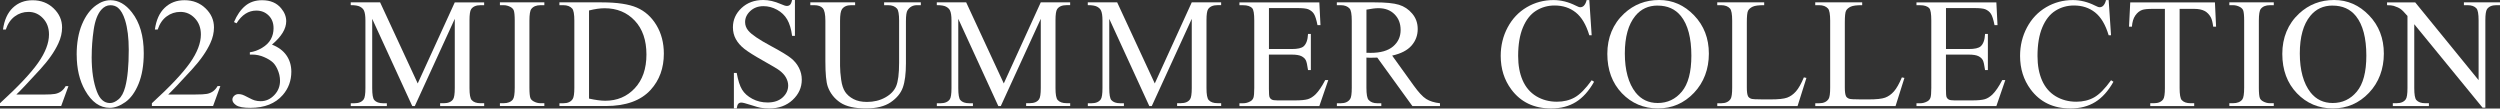
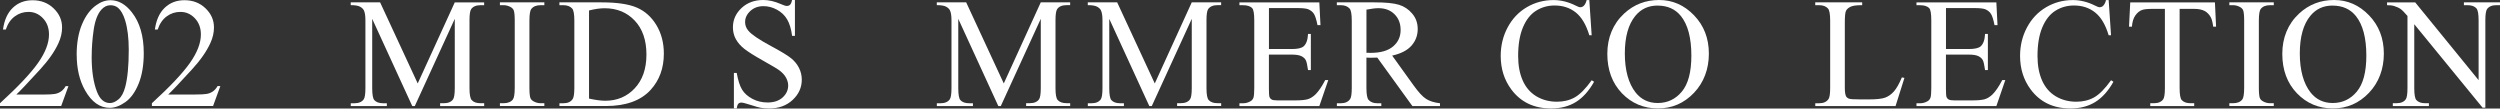
<svg xmlns="http://www.w3.org/2000/svg" id="_レイヤー_1" viewBox="0 0 718.43 31.18">
  <rect x="0" y="0" width="718.43" height="31.18" fill="#333333" stroke="none" />
  <defs>
    <style>.cls-1{fill:#fff;}</style>
  </defs>
  <path class="cls-1" d="m19.67,24.74l-2.09,5.73H0v-.81c5.17-4.72,8.81-8.57,10.92-11.56s3.16-5.72,3.16-8.2c0-1.89-.58-3.44-1.74-4.66s-2.54-1.82-4.15-1.82c-1.46,0-2.78.43-3.94,1.29-1.17.86-2.03,2.11-2.58,3.77h-.81c.37-2.71,1.31-4.79,2.82-6.24C5.2.79,7.09.07,9.36.07c2.42,0,4.43.78,6.05,2.33,1.62,1.55,2.43,3.38,2.43,5.49,0,1.51-.35,3.02-1.05,4.53-1.08,2.37-2.84,4.89-5.27,7.54-3.65,3.98-5.93,6.39-6.83,7.21h7.78c1.58,0,2.69-.06,3.33-.18.64-.12,1.21-.35,1.73-.71.51-.36.96-.87,1.34-1.53h.81Z" />
  <path class="cls-1" d="m22.03,15.75c0-3.4.51-6.32,1.54-8.78,1.03-2.45,2.39-4.28,4.09-5.48,1.32-.95,2.68-1.43,4.09-1.43,2.29,0,4.34,1.16,6.15,3.49,2.27,2.89,3.41,6.8,3.41,11.73,0,3.46-.5,6.39-1.49,8.81s-2.27,4.17-3.81,5.26c-1.55,1.09-3.04,1.64-4.47,1.64-2.84,0-5.21-1.68-7.1-5.03-1.6-2.83-2.4-6.23-2.4-10.22Zm4.31.55c0,4.1.51,7.45,1.52,10.04.83,2.18,2.08,3.27,3.74,3.27.79,0,1.61-.35,2.46-1.07.85-.71,1.49-1.9,1.93-3.57.67-2.52,1.01-6.07,1.01-10.66,0-3.4-.35-6.23-1.05-8.5-.53-1.68-1.21-2.88-2.04-3.58-.6-.48-1.33-.73-2.18-.73-1,0-1.88.45-2.66,1.34-1.05,1.22-1.77,3.13-2.15,5.73s-.57,5.18-.57,7.71Z" />
  <path class="cls-1" d="m63.32,24.74l-2.09,5.73h-17.58v-.81c5.17-4.72,8.81-8.57,10.92-11.56s3.16-5.72,3.16-8.2c0-1.89-.58-3.44-1.74-4.66s-2.54-1.82-4.15-1.82c-1.46,0-2.78.43-3.94,1.29-1.17.86-2.03,2.11-2.58,3.77h-.81c.37-2.71,1.31-4.79,2.82-6.24,1.52-1.45,3.41-2.18,5.68-2.18,2.42,0,4.43.78,6.05,2.33,1.62,1.55,2.43,3.38,2.43,5.49,0,1.51-.35,3.02-1.05,4.53-1.08,2.37-2.84,4.89-5.27,7.54-3.65,3.98-5.93,6.39-6.83,7.21h7.78c1.58,0,2.69-.06,3.33-.18.64-.12,1.21-.35,1.73-.71.51-.36.96-.87,1.34-1.53h.81Z" />
-   <path class="cls-1" d="m67.24,6.35c.85-2.01,1.92-3.56,3.22-4.65,1.3-1.09,2.91-1.64,4.85-1.64,2.39,0,4.22.78,5.49,2.33.97,1.16,1.45,2.4,1.45,3.71,0,2.17-1.36,4.41-4.09,6.72,1.83.72,3.22,1.74,4.15,3.08s1.41,2.9,1.41,4.7c0,2.58-.82,4.81-2.46,6.7-2.14,2.46-5.24,3.69-9.29,3.69-2.01,0-3.37-.25-4.1-.75-.72-.5-1.09-1.03-1.09-1.6,0-.42.17-.8.52-1.12s.76-.48,1.24-.48c.37,0,.74.06,1.12.18.25.07.81.34,1.69.8.88.46,1.49.74,1.82.82.54.16,1.12.24,1.74.24,1.49,0,2.79-.58,3.9-1.74s1.66-2.53,1.66-4.11c0-1.16-.26-2.29-.77-3.38-.38-.82-.8-1.44-1.25-1.87-.63-.59-1.49-1.12-2.59-1.59s-2.22-.71-3.36-.71h-.7v-.66c1.16-.15,2.32-.56,3.48-1.25,1.16-.69,2.01-1.52,2.54-2.48s.79-2.03.79-3.19c0-1.51-.47-2.73-1.42-3.66-.94-.93-2.12-1.4-3.53-1.4-2.27,0-4.17,1.22-5.69,3.65l-.73-.35Z" />
  <path class="cls-1" d="m118.47,30.48l-11.51-25.07v19.91c0,1.83.2,2.97.59,3.43.54.62,1.4.92,2.57.92h1.05v.81h-10.37v-.81h1.05c1.26,0,2.15-.38,2.68-1.14.32-.47.48-1.54.48-3.21V5.84c0-1.32-.15-2.27-.44-2.86-.21-.42-.58-.78-1.13-1.07-.55-.29-1.43-.43-2.65-.43v-.81h8.44l10.81,23.31L130.69.68h8.44v.81h-1.03c-1.27,0-2.18.38-2.7,1.14-.32.47-.48,1.54-.48,3.21v19.47c0,1.83.21,2.97.62,3.43.54.62,1.4.92,2.57.92h1.03v.81h-12.66v-.81h1.05c1.27,0,2.17-.38,2.68-1.14.32-.47.48-1.54.48-3.21V5.41l-11.49,25.07h-.73Z" />
  <path class="cls-1" d="m156.43,29.66v.81h-12.77v-.81h1.05c1.23,0,2.12-.36,2.68-1.08.35-.47.53-1.6.53-3.38V5.95c0-1.51-.1-2.5-.29-2.99-.15-.37-.45-.68-.9-.94-.64-.35-1.32-.53-2.02-.53h-1.05v-.81h12.77v.81h-1.08c-1.22,0-2.1.36-2.66,1.08-.37.47-.55,1.6-.55,3.38v19.25c0,1.51.1,2.5.29,2.99.15.37.45.68.92.94.63.35,1.3.53,2,.53h1.08Z" />
  <path class="cls-1" d="m160.77,30.48v-.81h1.12c1.26,0,2.15-.4,2.68-1.21.32-.48.48-1.57.48-3.25V5.95c0-1.86-.21-3.02-.62-3.49-.57-.64-1.42-.97-2.55-.97h-1.12v-.81h12.13c4.45,0,7.84.51,10.16,1.52,2.32,1.01,4.19,2.7,5.6,5.05s2.12,5.08,2.12,8.17c0,4.15-1.26,7.61-3.78,10.39-2.83,3.11-7.13,4.66-12.92,4.66h-13.32Zm8.5-2.15c1.86.41,3.42.62,4.68.62,3.4,0,6.22-1.19,8.46-3.58s3.36-5.62,3.36-9.71-1.12-7.36-3.36-9.73-5.12-3.56-8.64-3.56c-1.32,0-2.82.21-4.5.64v25.33Z" />
  <path class="cls-1" d="m228.44,0v10.31h-.81c-.26-1.98-.74-3.55-1.42-4.72-.68-1.17-1.65-2.1-2.91-2.79s-2.56-1.03-3.91-1.03c-1.52,0-2.78.47-3.78,1.4-1,.93-1.49,1.99-1.49,3.18,0,.91.31,1.74.94,2.48.91,1.1,3.07,2.56,6.48,4.39,2.78,1.49,4.68,2.64,5.7,3.44,1.02.8,1.8,1.74,2.35,2.82.55,1.08.82,2.22.82,3.41,0,2.26-.88,4.2-2.63,5.83-1.75,1.63-4,2.45-6.76,2.45-.86,0-1.68-.07-2.44-.2-.45-.07-1.4-.34-2.82-.8-1.43-.46-2.33-.69-2.71-.69s-.66.11-.87.33c-.21.22-.37.67-.47,1.36h-.81v-10.22h.81c.38,2.14.89,3.74,1.54,4.8.64,1.06,1.63,1.94,2.96,2.65s2.78,1.05,4.36,1.05c1.83,0,3.28-.48,4.34-1.45s1.59-2.11,1.59-3.43c0-.73-.2-1.47-.6-2.22-.4-.75-1.03-1.44-1.88-2.09-.57-.44-2.13-1.37-4.68-2.8-2.55-1.43-4.36-2.57-5.44-3.42-1.08-.85-1.89-1.79-2.45-2.81s-.83-2.15-.83-3.38c0-2.14.82-3.98,2.46-5.53,1.64-1.54,3.73-2.32,6.26-2.32,1.58,0,3.26.39,5.03,1.16.82.37,1.4.55,1.74.55.38,0,.69-.11.93-.34.24-.23.44-.69.58-1.37h.81Z" />
-   <path class="cls-1" d="m254.07,1.49v-.81h10.55v.81h-1.12c-1.17,0-2.07.49-2.7,1.47-.31.45-.46,1.51-.46,3.16v12.08c0,2.99-.3,5.31-.89,6.95-.59,1.65-1.76,3.06-3.49,4.24-1.74,1.18-4.1,1.77-7.09,1.77-3.25,0-5.72-.56-7.4-1.69s-2.88-2.64-3.58-4.55c-.47-1.3-.7-3.75-.7-7.34V5.95c0-1.83-.25-3.03-.76-3.6-.51-.57-1.32-.86-2.45-.86h-1.12v-.81h12.88v.81h-1.14c-1.23,0-2.11.39-2.64,1.16-.37.53-.55,1.63-.55,3.3v12.99c0,1.16.11,2.48.32,3.98s.6,2.66,1.15,3.49,1.36,1.52,2.41,2.07,2.33.81,3.86.81c1.95,0,3.69-.42,5.23-1.27s2.59-1.94,3.15-3.26c.56-1.33.85-3.57.85-6.73V5.95c0-1.86-.21-3.02-.62-3.49-.57-.64-1.42-.97-2.55-.97h-1.12Z" />
  <path class="cls-1" d="m286.89,30.48l-11.51-25.07v19.91c0,1.83.2,2.97.59,3.43.54.62,1.4.92,2.57.92h1.05v.81h-10.37v-.81h1.05c1.26,0,2.15-.38,2.68-1.14.32-.47.48-1.54.48-3.21V5.84c0-1.32-.15-2.27-.44-2.86-.21-.42-.58-.78-1.13-1.07-.55-.29-1.43-.43-2.65-.43v-.81h8.44l10.81,23.31,10.63-23.31h8.44v.81h-1.03c-1.27,0-2.18.38-2.7,1.14-.32.47-.48,1.54-.48,3.21v19.47c0,1.83.21,2.97.62,3.43.54.62,1.4.92,2.57.92h1.03v.81h-12.66v-.81h1.05c1.27,0,2.17-.38,2.68-1.14.32-.47.48-1.54.48-3.21V5.41l-11.49,25.07h-.73Z" />
  <path class="cls-1" d="m330.28,30.48l-11.51-25.07v19.91c0,1.83.2,2.97.59,3.43.54.62,1.4.92,2.57.92h1.05v.81h-10.37v-.81h1.05c1.26,0,2.15-.38,2.68-1.14.32-.47.48-1.54.48-3.21V5.84c0-1.32-.15-2.27-.44-2.86-.21-.42-.58-.78-1.13-1.07-.55-.29-1.43-.43-2.65-.43v-.81h8.44l10.81,23.31,10.63-23.31h8.44v.81h-1.03c-1.27,0-2.18.38-2.7,1.14-.32.47-.48,1.54-.48,3.21v19.47c0,1.83.21,2.97.62,3.43.54.62,1.4.92,2.57.92h1.03v.81h-12.66v-.81h1.05c1.27,0,2.17-.38,2.68-1.14.32-.47.48-1.54.48-3.21V5.41l-11.49,25.07h-.73Z" />
  <path class="cls-1" d="m364.66,2.31v11.78h6.55c1.7,0,2.83-.26,3.41-.77.76-.67,1.19-1.86,1.27-3.56h.81v10.37h-.81c-.21-1.45-.41-2.38-.62-2.79-.26-.51-.7-.92-1.3-1.21s-1.52-.44-2.77-.44h-6.55v9.82c0,1.32.06,2.12.18,2.41.12.29.32.51.62.68.29.17.85.25,1.67.25h5.05c1.68,0,2.91-.12,3.67-.35s1.49-.7,2.2-1.38c.91-.91,1.84-2.28,2.79-4.11h.88l-2.57,7.47h-22.96v-.81h1.05c.7,0,1.37-.17,2-.51.47-.23.79-.59.96-1.05s.25-1.43.25-2.88V5.87c0-1.89-.19-3.05-.57-3.49-.53-.59-1.41-.88-2.64-.88h-1.05v-.81h22.96l.33,6.53h-.86c-.31-1.57-.65-2.64-1.02-3.23-.37-.59-.93-1.03-1.66-1.34-.59-.22-1.62-.33-3.1-.33h-8.17Z" />
  <path class="cls-1" d="m413.83,30.48h-7.95l-10.09-13.93c-.75.03-1.35.04-1.82.04-.19,0-.4,0-.62-.01s-.45-.02-.68-.03v8.66c0,1.88.21,3.04.62,3.49.56.64,1.39.97,2.5.97h1.16v.81h-12.77v-.81h1.12c1.26,0,2.16-.41,2.7-1.23.31-.45.46-1.53.46-3.23V5.95c0-1.88-.21-3.04-.62-3.49-.57-.64-1.42-.97-2.55-.97h-1.12v-.81h10.85c3.16,0,5.5.23,7,.69,1.5.46,2.78,1.31,3.82,2.55,1.05,1.24,1.57,2.71,1.57,4.43,0,1.83-.6,3.42-1.79,4.77-1.19,1.35-3.04,2.3-5.55,2.86l6.15,8.55c1.41,1.96,2.61,3.27,3.63,3.91s2.33,1.05,3.96,1.23v.81Zm-21.16-15.31c.28,0,.52,0,.73.01s.37.01.51.01c2.84,0,4.98-.62,6.43-1.85,1.44-1.23,2.16-2.8,2.16-4.7s-.58-3.37-1.75-4.54c-1.16-1.17-2.71-1.75-4.62-1.75-.85,0-2,.14-3.45.42v12.39Z" />
  <path class="cls-1" d="m456.72,0l.68,10.13h-.68c-.91-3.03-2.2-5.21-3.89-6.55s-3.71-2-6.06-2c-1.98,0-3.76.5-5.36,1.51s-2.85,2.6-3.77,4.8-1.37,4.93-1.37,8.2c0,2.7.43,5.03,1.3,7.01s2.16,3.49,3.9,4.55c1.74,1.05,3.72,1.58,5.94,1.58,1.93,0,3.64-.41,5.12-1.24,1.48-.83,3.11-2.47,4.88-4.93l.68.44c-1.49,2.65-3.24,4.59-5.23,5.82s-4.36,1.85-7.1,1.85c-4.94,0-8.76-1.83-11.47-5.49-2.02-2.72-3.03-5.93-3.03-9.62,0-2.97.67-5.71,2-8.2s3.17-4.42,5.5-5.79c2.34-1.37,4.89-2.05,7.66-2.05,2.15,0,4.28.53,6.37,1.58.62.32,1.05.48,1.32.48.4,0,.74-.14,1.03-.42.38-.4.65-.94.81-1.65h.77Z" />
  <path class="cls-1" d="m476.78,0c3.87,0,7.22,1.47,10.05,4.41,2.83,2.94,4.25,6.6,4.25,11s-1.43,8.28-4.28,11.27-6.31,4.48-10.37,4.48-7.55-1.46-10.34-4.37c-2.79-2.92-4.19-6.69-4.19-11.32s1.61-8.59,4.83-11.58c2.8-2.59,6.15-3.89,10.04-3.89Zm-.42,1.6c-2.67,0-4.8.99-6.42,2.97-2.01,2.46-3.01,6.06-3.01,10.81s1.04,8.61,3.12,11.23c1.6,1.99,3.71,2.99,6.33,2.99,2.8,0,5.11-1.09,6.93-3.27,1.82-2.18,2.74-5.62,2.74-10.33,0-5.1-1-8.9-3.01-11.4-1.61-1.99-3.84-2.99-6.68-2.99Z" />
-   <path class="cls-1" d="m518.39,22.24l.73.15-2.55,8.09h-23.07v-.81h1.12c1.26,0,2.16-.41,2.7-1.23.31-.47.46-1.55.46-3.25V5.95c0-1.86-.21-3.02-.62-3.49-.57-.64-1.42-.97-2.55-.97h-1.12v-.81h13.49v.81c-1.58-.01-2.69.13-3.33.44-.64.31-1.07.7-1.31,1.16s-.35,1.59-.35,3.36v18.72c0,1.22.12,2.05.35,2.5.18.31.45.53.81.68s1.51.22,3.43.22h2.18c2.29,0,3.89-.17,4.81-.51s1.77-.93,2.53-1.79c.76-.86,1.52-2.21,2.29-4.05Z" />
  <path class="cls-1" d="m546.55,22.24l.73.15-2.55,8.09h-23.07v-.81h1.12c1.26,0,2.16-.41,2.7-1.23.31-.47.46-1.55.46-3.25V5.95c0-1.86-.21-3.02-.62-3.49-.57-.64-1.42-.97-2.55-.97h-1.12v-.81h13.49v.81c-1.58-.01-2.69.13-3.33.44-.64.31-1.07.7-1.31,1.16s-.35,1.59-.35,3.36v18.72c0,1.22.12,2.05.35,2.5.18.31.45.53.81.68s1.51.22,3.43.22h2.18c2.29,0,3.89-.17,4.81-.51s1.77-.93,2.53-1.79c.76-.86,1.52-2.21,2.29-4.05Z" />
  <path class="cls-1" d="m559.22,2.31v11.78h6.55c1.7,0,2.83-.26,3.41-.77.76-.67,1.19-1.86,1.27-3.56h.81v10.37h-.81c-.21-1.45-.41-2.38-.62-2.79-.26-.51-.7-.92-1.3-1.21s-1.52-.44-2.77-.44h-6.55v9.82c0,1.32.06,2.12.18,2.41.12.29.32.51.62.68.29.17.85.25,1.67.25h5.05c1.68,0,2.91-.12,3.67-.35s1.49-.7,2.2-1.38c.91-.91,1.84-2.28,2.79-4.11h.88l-2.57,7.47h-22.96v-.81h1.05c.7,0,1.37-.17,2-.51.47-.23.79-.59.96-1.05s.25-1.43.25-2.88V5.87c0-1.89-.19-3.05-.57-3.49-.53-.59-1.41-.88-2.64-.88h-1.05v-.81h22.96l.33,6.53h-.86c-.31-1.57-.65-2.64-1.02-3.23-.37-.59-.93-1.03-1.66-1.34-.59-.22-1.62-.33-3.1-.33h-8.17Z" />
  <path class="cls-1" d="m605.97,0l.68,10.13h-.68c-.91-3.03-2.2-5.21-3.89-6.55s-3.71-2-6.06-2c-1.98,0-3.76.5-5.36,1.51s-2.85,2.6-3.77,4.8-1.37,4.93-1.37,8.2c0,2.7.43,5.03,1.3,7.01s2.16,3.49,3.9,4.55c1.74,1.05,3.72,1.58,5.94,1.58,1.93,0,3.64-.41,5.12-1.24,1.48-.83,3.11-2.47,4.88-4.93l.68.44c-1.49,2.65-3.24,4.59-5.23,5.82s-4.36,1.85-7.1,1.85c-4.94,0-8.76-1.83-11.47-5.49-2.02-2.72-3.03-5.93-3.03-9.62,0-2.97.67-5.71,2-8.2s3.17-4.42,5.5-5.79c2.34-1.37,4.89-2.05,7.66-2.05,2.15,0,4.28.53,6.37,1.58.62.32,1.05.48,1.32.48.4,0,.74-.14,1.03-.42.38-.4.65-.94.81-1.65h.77Z" />
  <path class="cls-1" d="m636.51.68l.33,6.99h-.83c-.16-1.23-.38-2.11-.66-2.64-.45-.85-1.06-1.48-1.81-1.88-.75-.4-1.75-.6-2.98-.6h-4.2v22.76c0,1.83.2,2.97.59,3.43.56.62,1.41.92,2.57.92h1.03v.81h-12.63v-.81h1.05c1.26,0,2.15-.38,2.68-1.14.32-.47.48-1.54.48-3.21V2.55h-3.58c-1.39,0-2.38.1-2.97.31-.76.28-1.41.81-1.96,1.6s-.86,1.86-.97,3.21h-.83l.35-6.99h24.32Z" />
  <path class="cls-1" d="m653.42,29.66v.81h-12.77v-.81h1.05c1.23,0,2.12-.36,2.68-1.08.35-.47.53-1.6.53-3.38V5.95c0-1.51-.1-2.5-.29-2.99-.15-.37-.45-.68-.9-.94-.64-.35-1.32-.53-2.02-.53h-1.05v-.81h12.77v.81h-1.08c-1.22,0-2.1.36-2.66,1.08-.37.47-.55,1.6-.55,3.38v19.25c0,1.51.1,2.5.29,2.99.15.37.45.68.92.94.63.35,1.3.53,2,.53h1.08Z" />
  <path class="cls-1" d="m670.75,0c3.87,0,7.22,1.47,10.05,4.41,2.83,2.94,4.25,6.6,4.25,11s-1.43,8.28-4.28,11.27-6.31,4.48-10.37,4.48-7.55-1.46-10.34-4.37c-2.79-2.92-4.19-6.69-4.19-11.32s1.61-8.59,4.83-11.58c2.8-2.59,6.15-3.89,10.04-3.89Zm-.42,1.6c-2.67,0-4.8.99-6.42,2.97-2.01,2.46-3.01,6.06-3.01,10.81s1.04,8.61,3.12,11.23c1.6,1.99,3.71,2.99,6.33,2.99,2.8,0,5.11-1.09,6.93-3.27,1.82-2.18,2.74-5.62,2.74-10.33,0-5.1-1-8.9-3.01-11.4-1.61-1.99-3.84-2.99-6.68-2.99Z" />
  <path class="cls-1" d="m685.97.68h8.09l18.22,22.35V5.84c0-1.83-.21-2.97-.62-3.43-.54-.62-1.4-.92-2.57-.92h-1.03v-.81h10.37v.81h-1.05c-1.26,0-2.15.38-2.68,1.14-.32.47-.48,1.54-.48,3.21v25.11h-.79l-19.64-23.99v18.35c0,1.83.2,2.97.59,3.43.56.62,1.41.92,2.57.92h1.05v.81h-10.37v-.81h1.03c1.27,0,2.18-.38,2.7-1.14.32-.47.48-1.54.48-3.21V4.59c-.86-1.01-1.52-1.68-1.97-2s-1.1-.62-1.97-.9c-.42-.13-1.07-.2-1.93-.2v-.81Z" />
</svg>